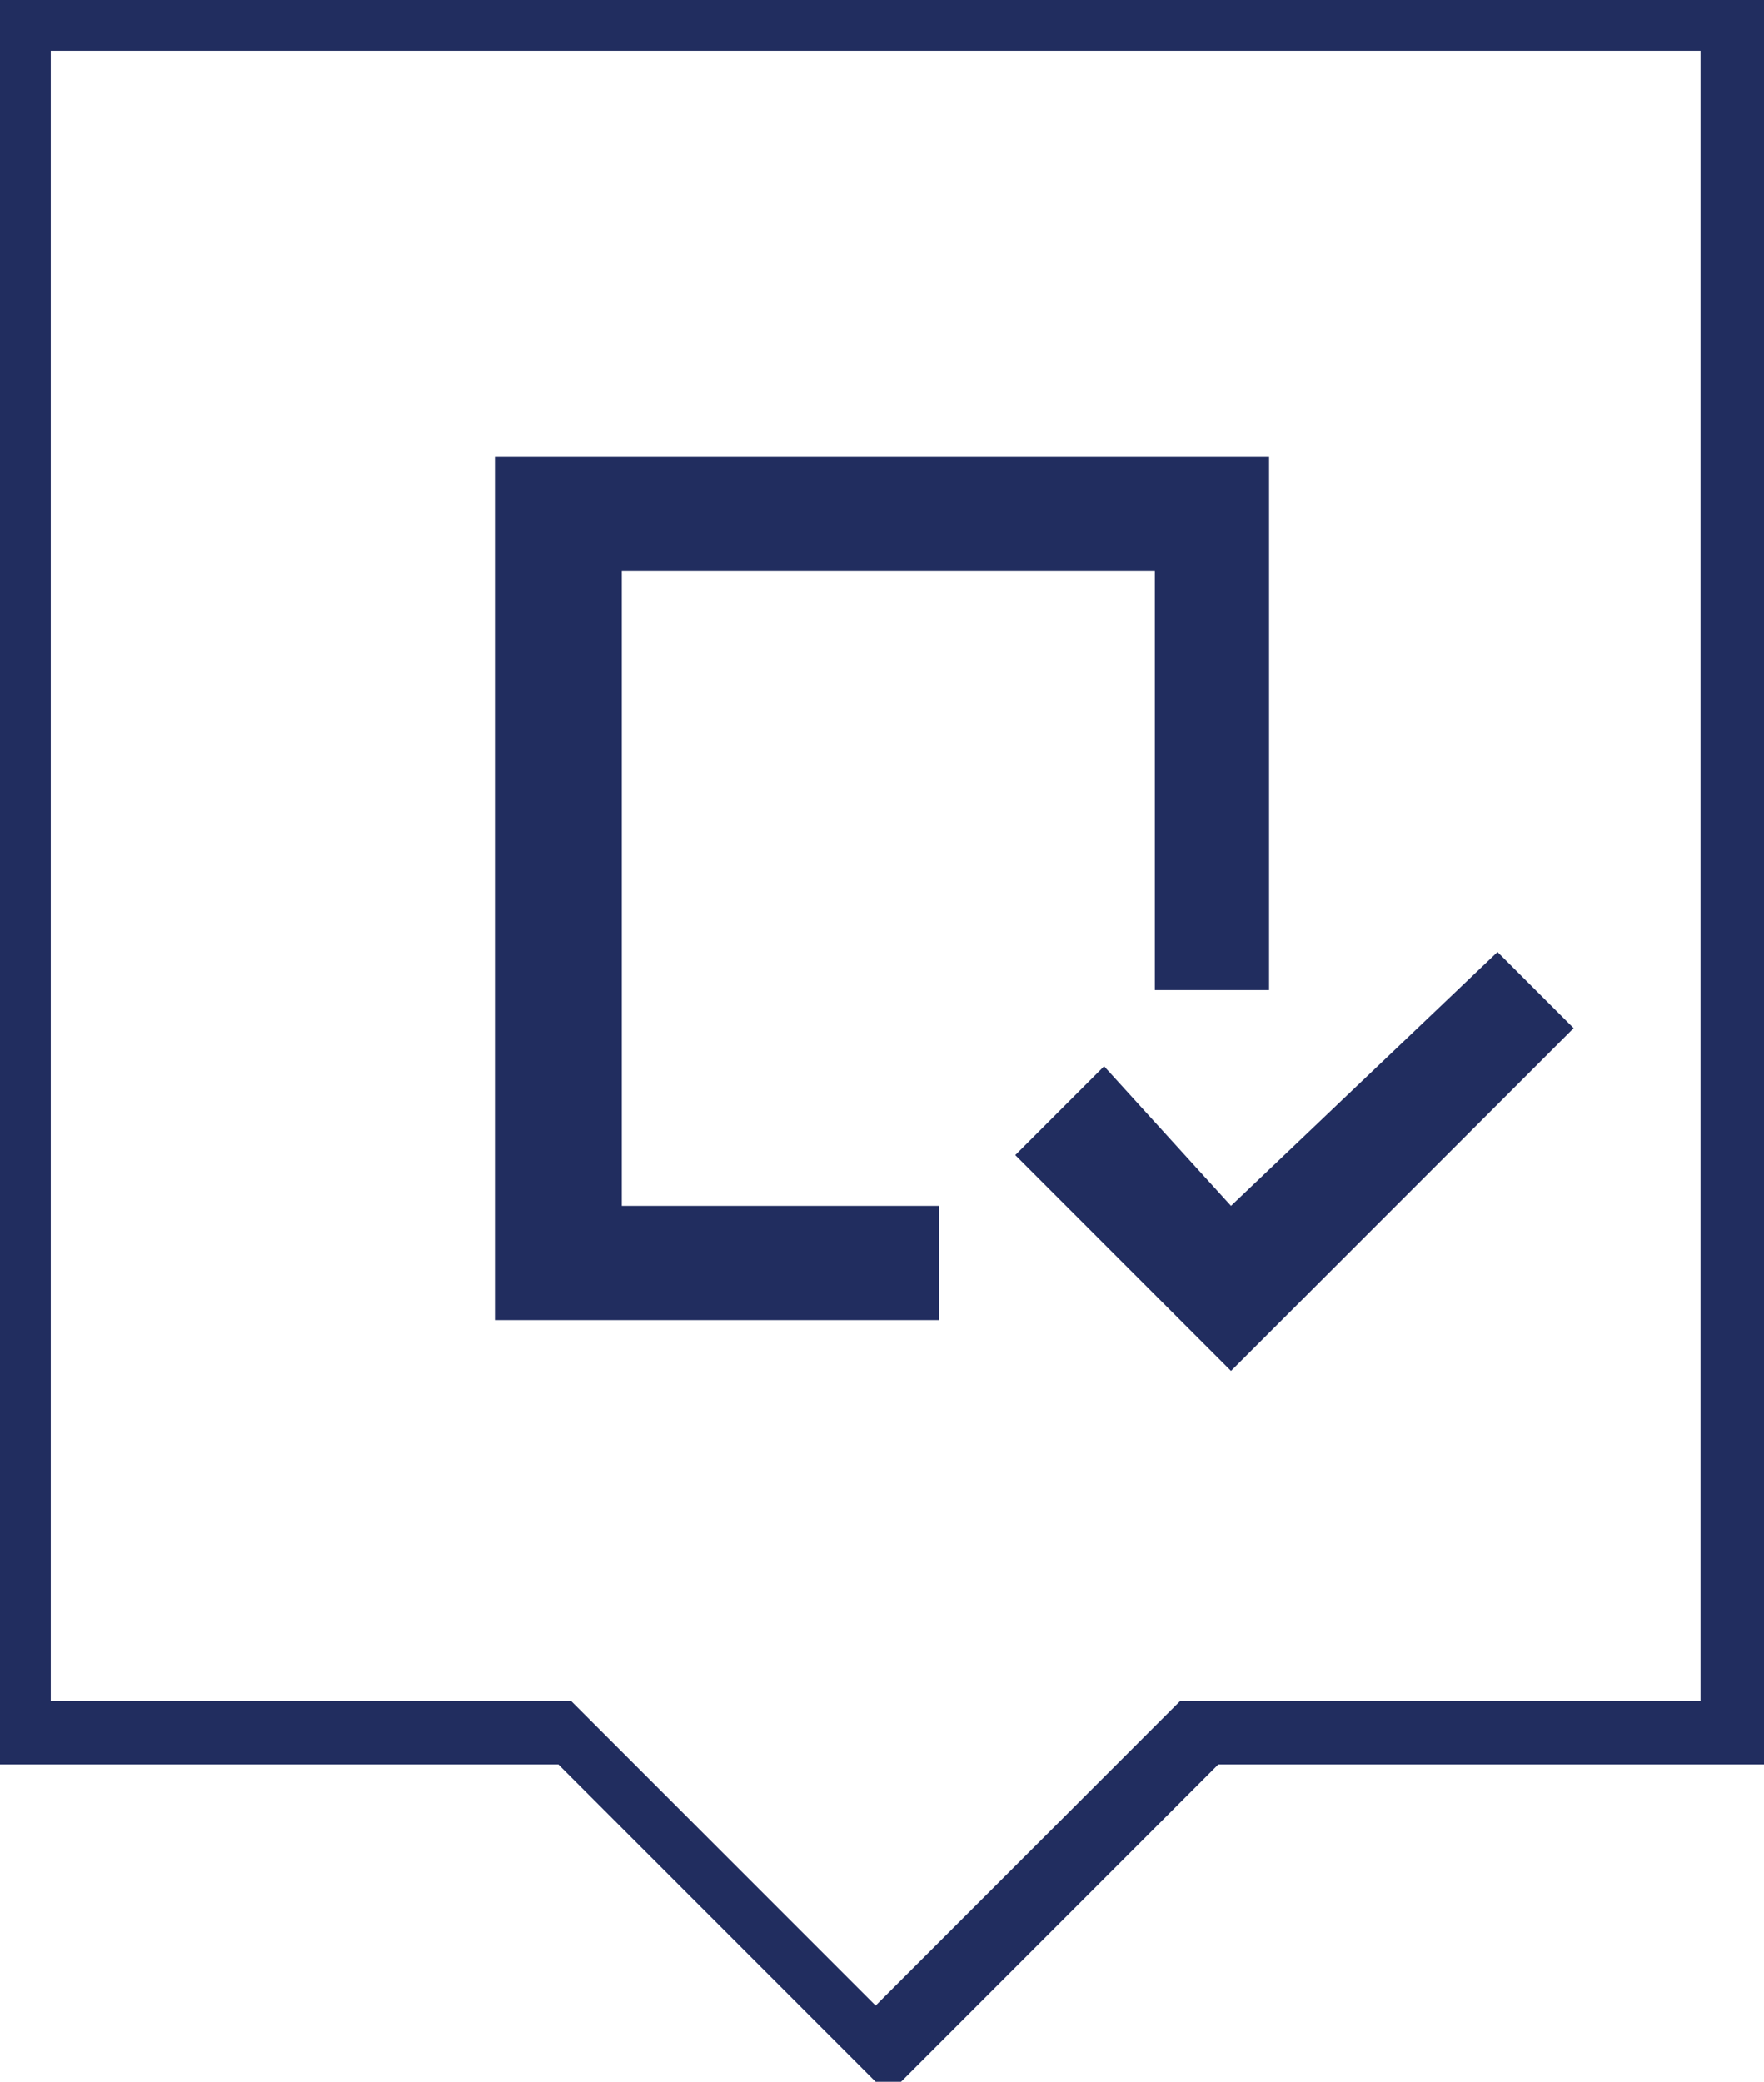
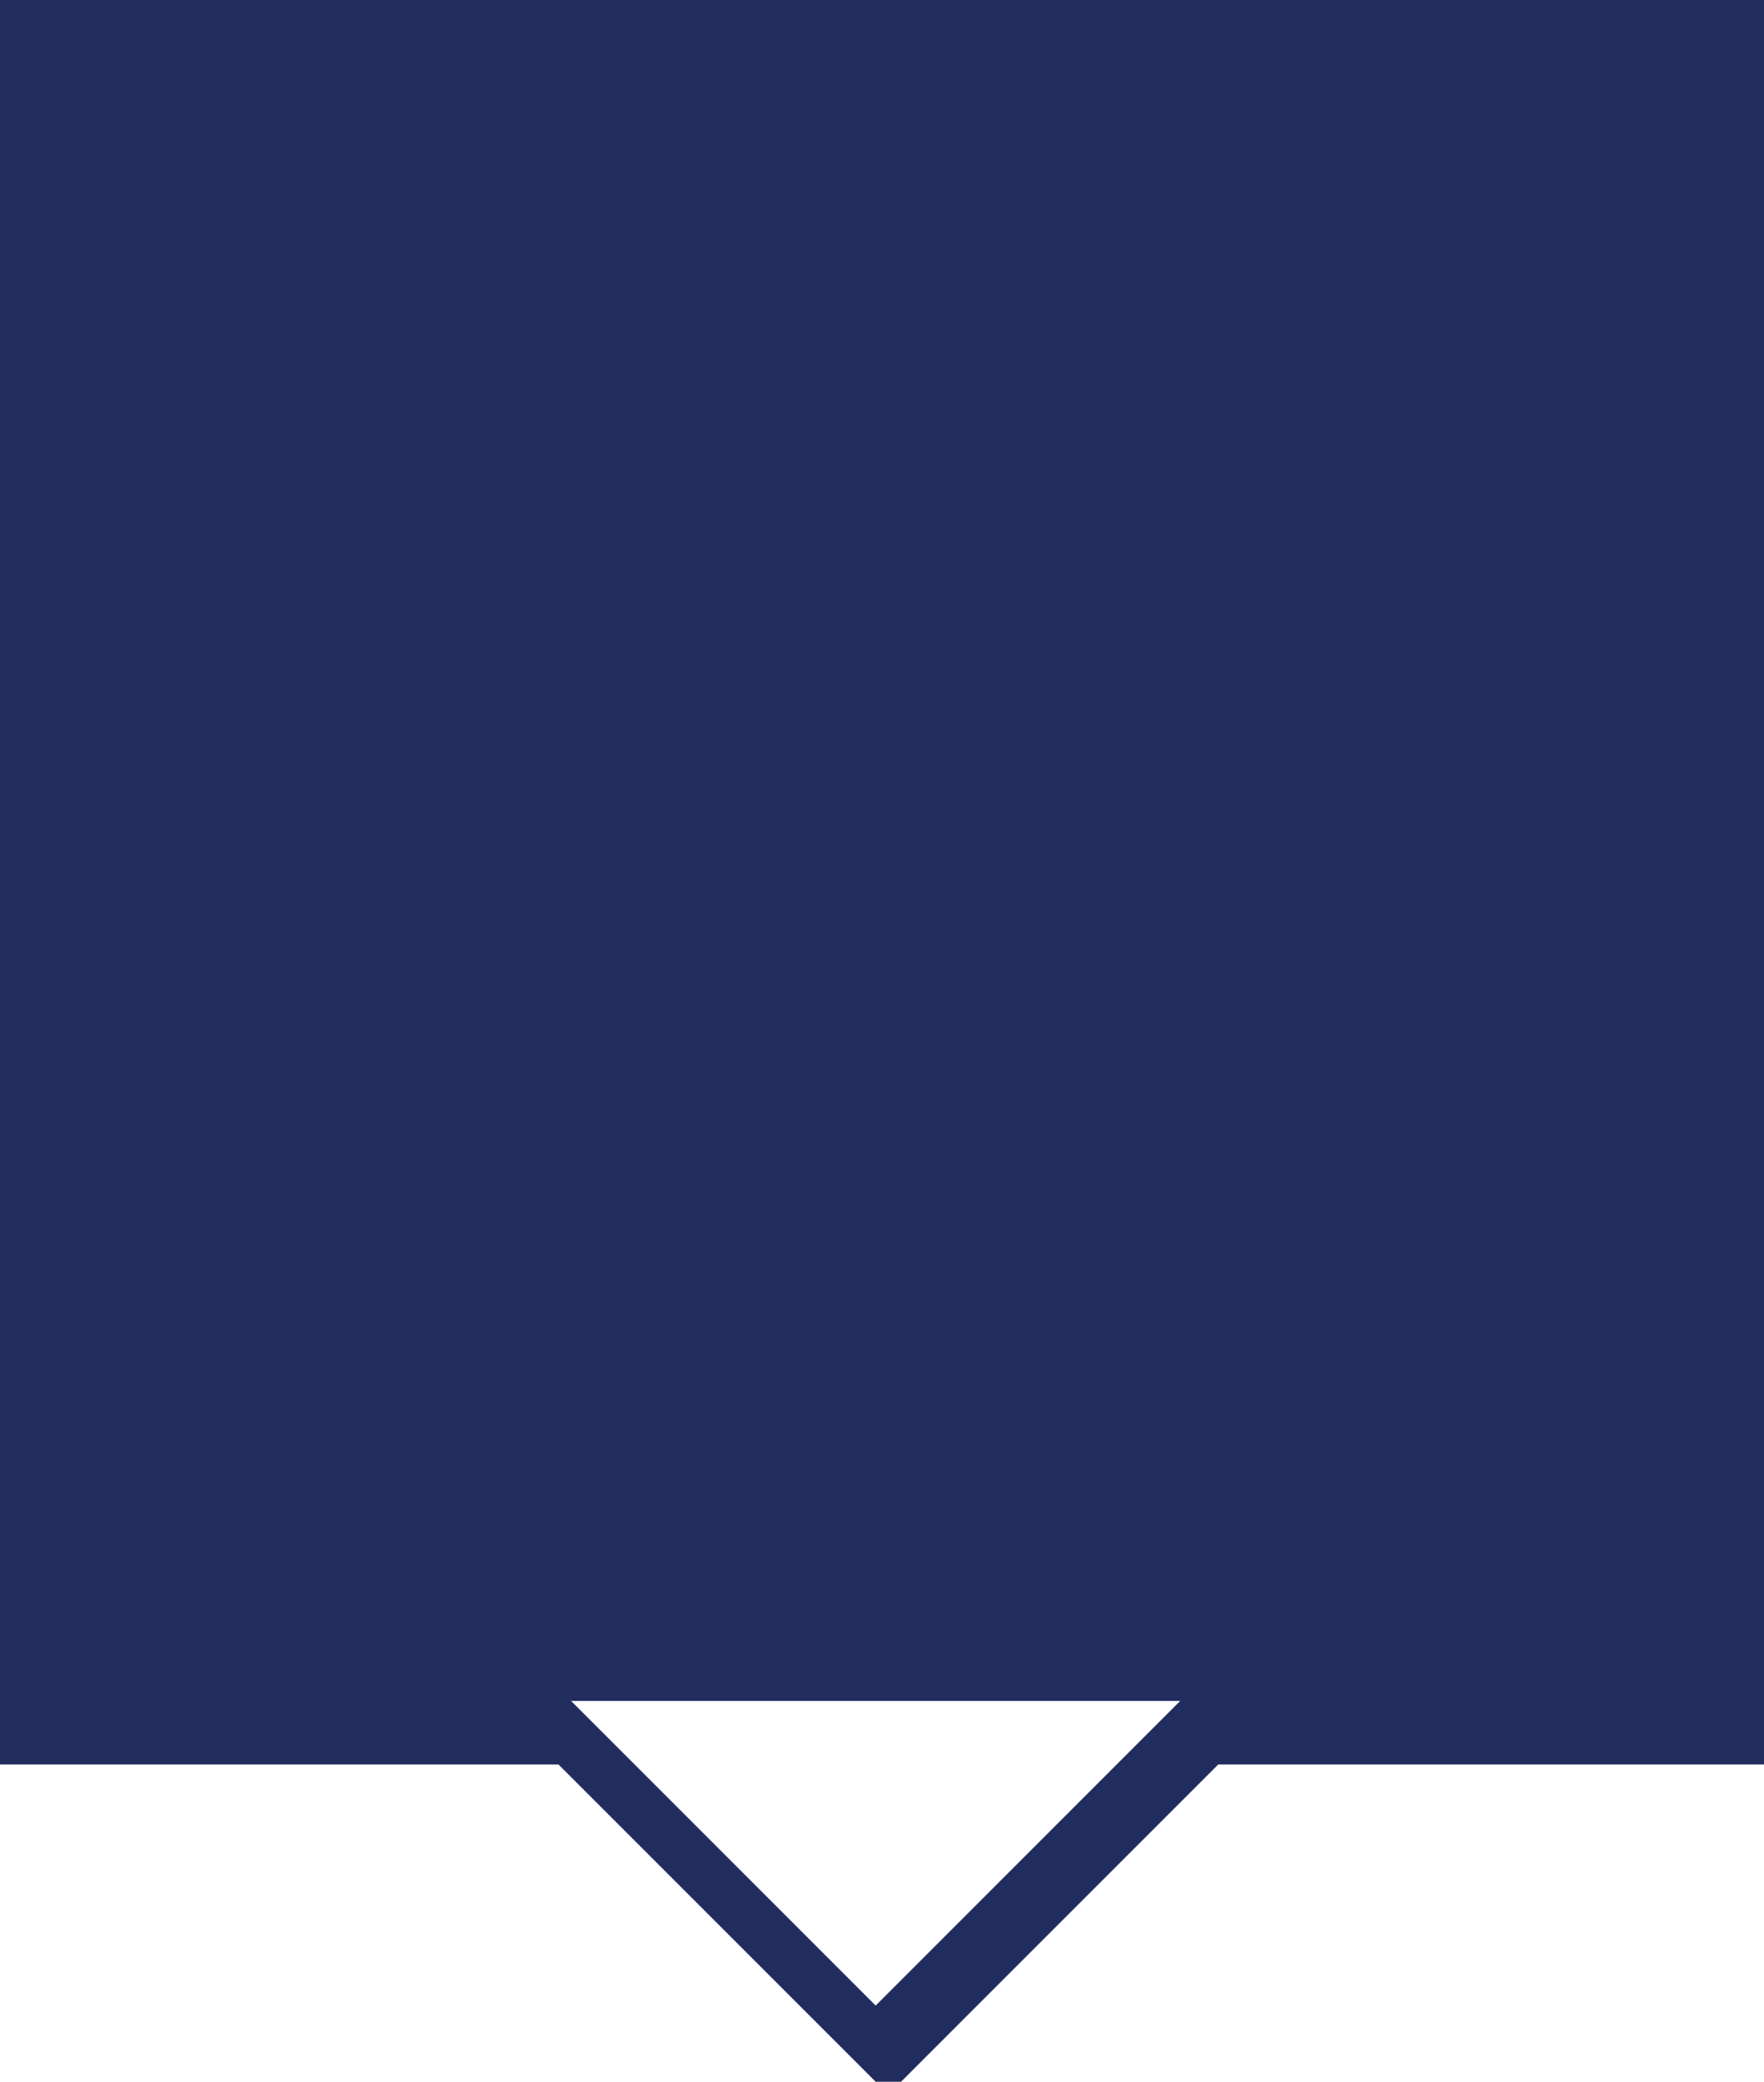
<svg xmlns="http://www.w3.org/2000/svg" id="Layer_1" version="1.1" viewBox="0 0 13.9 16.4">
  <defs>
    <style>
      .st0 {
        fill: #212d5f;
      }
    </style>
  </defs>
  <polygon class="st0" points="8.7 8.4 8 9.1 9.7 10.8 12.4 8.1 11.8 7.5 9.7 9.5 8.7 8.4" />
-   <path class="st0" d="M0,0v13.9h4.4l2.6,2.6,2.6-2.6h4.4V0H0ZM13.4,13.4h-4.1l-2.4,2.4-2.4-2.4H.4V.4h13v13Z" />
-   <polygon class="st0" points="7.4 9.5 4.9 9.5 4.9 4.5 9.1 4.5 9.1 7.8 10 7.8 10 3.6 3.9 3.6 3.9 10.4 7.4 10.4 7.4 9.5" />
+   <path class="st0" d="M0,0v13.9h4.4l2.6,2.6,2.6-2.6h4.4V0H0ZM13.4,13.4h-4.1l-2.4,2.4-2.4-2.4H.4V.4v13Z" />
</svg>